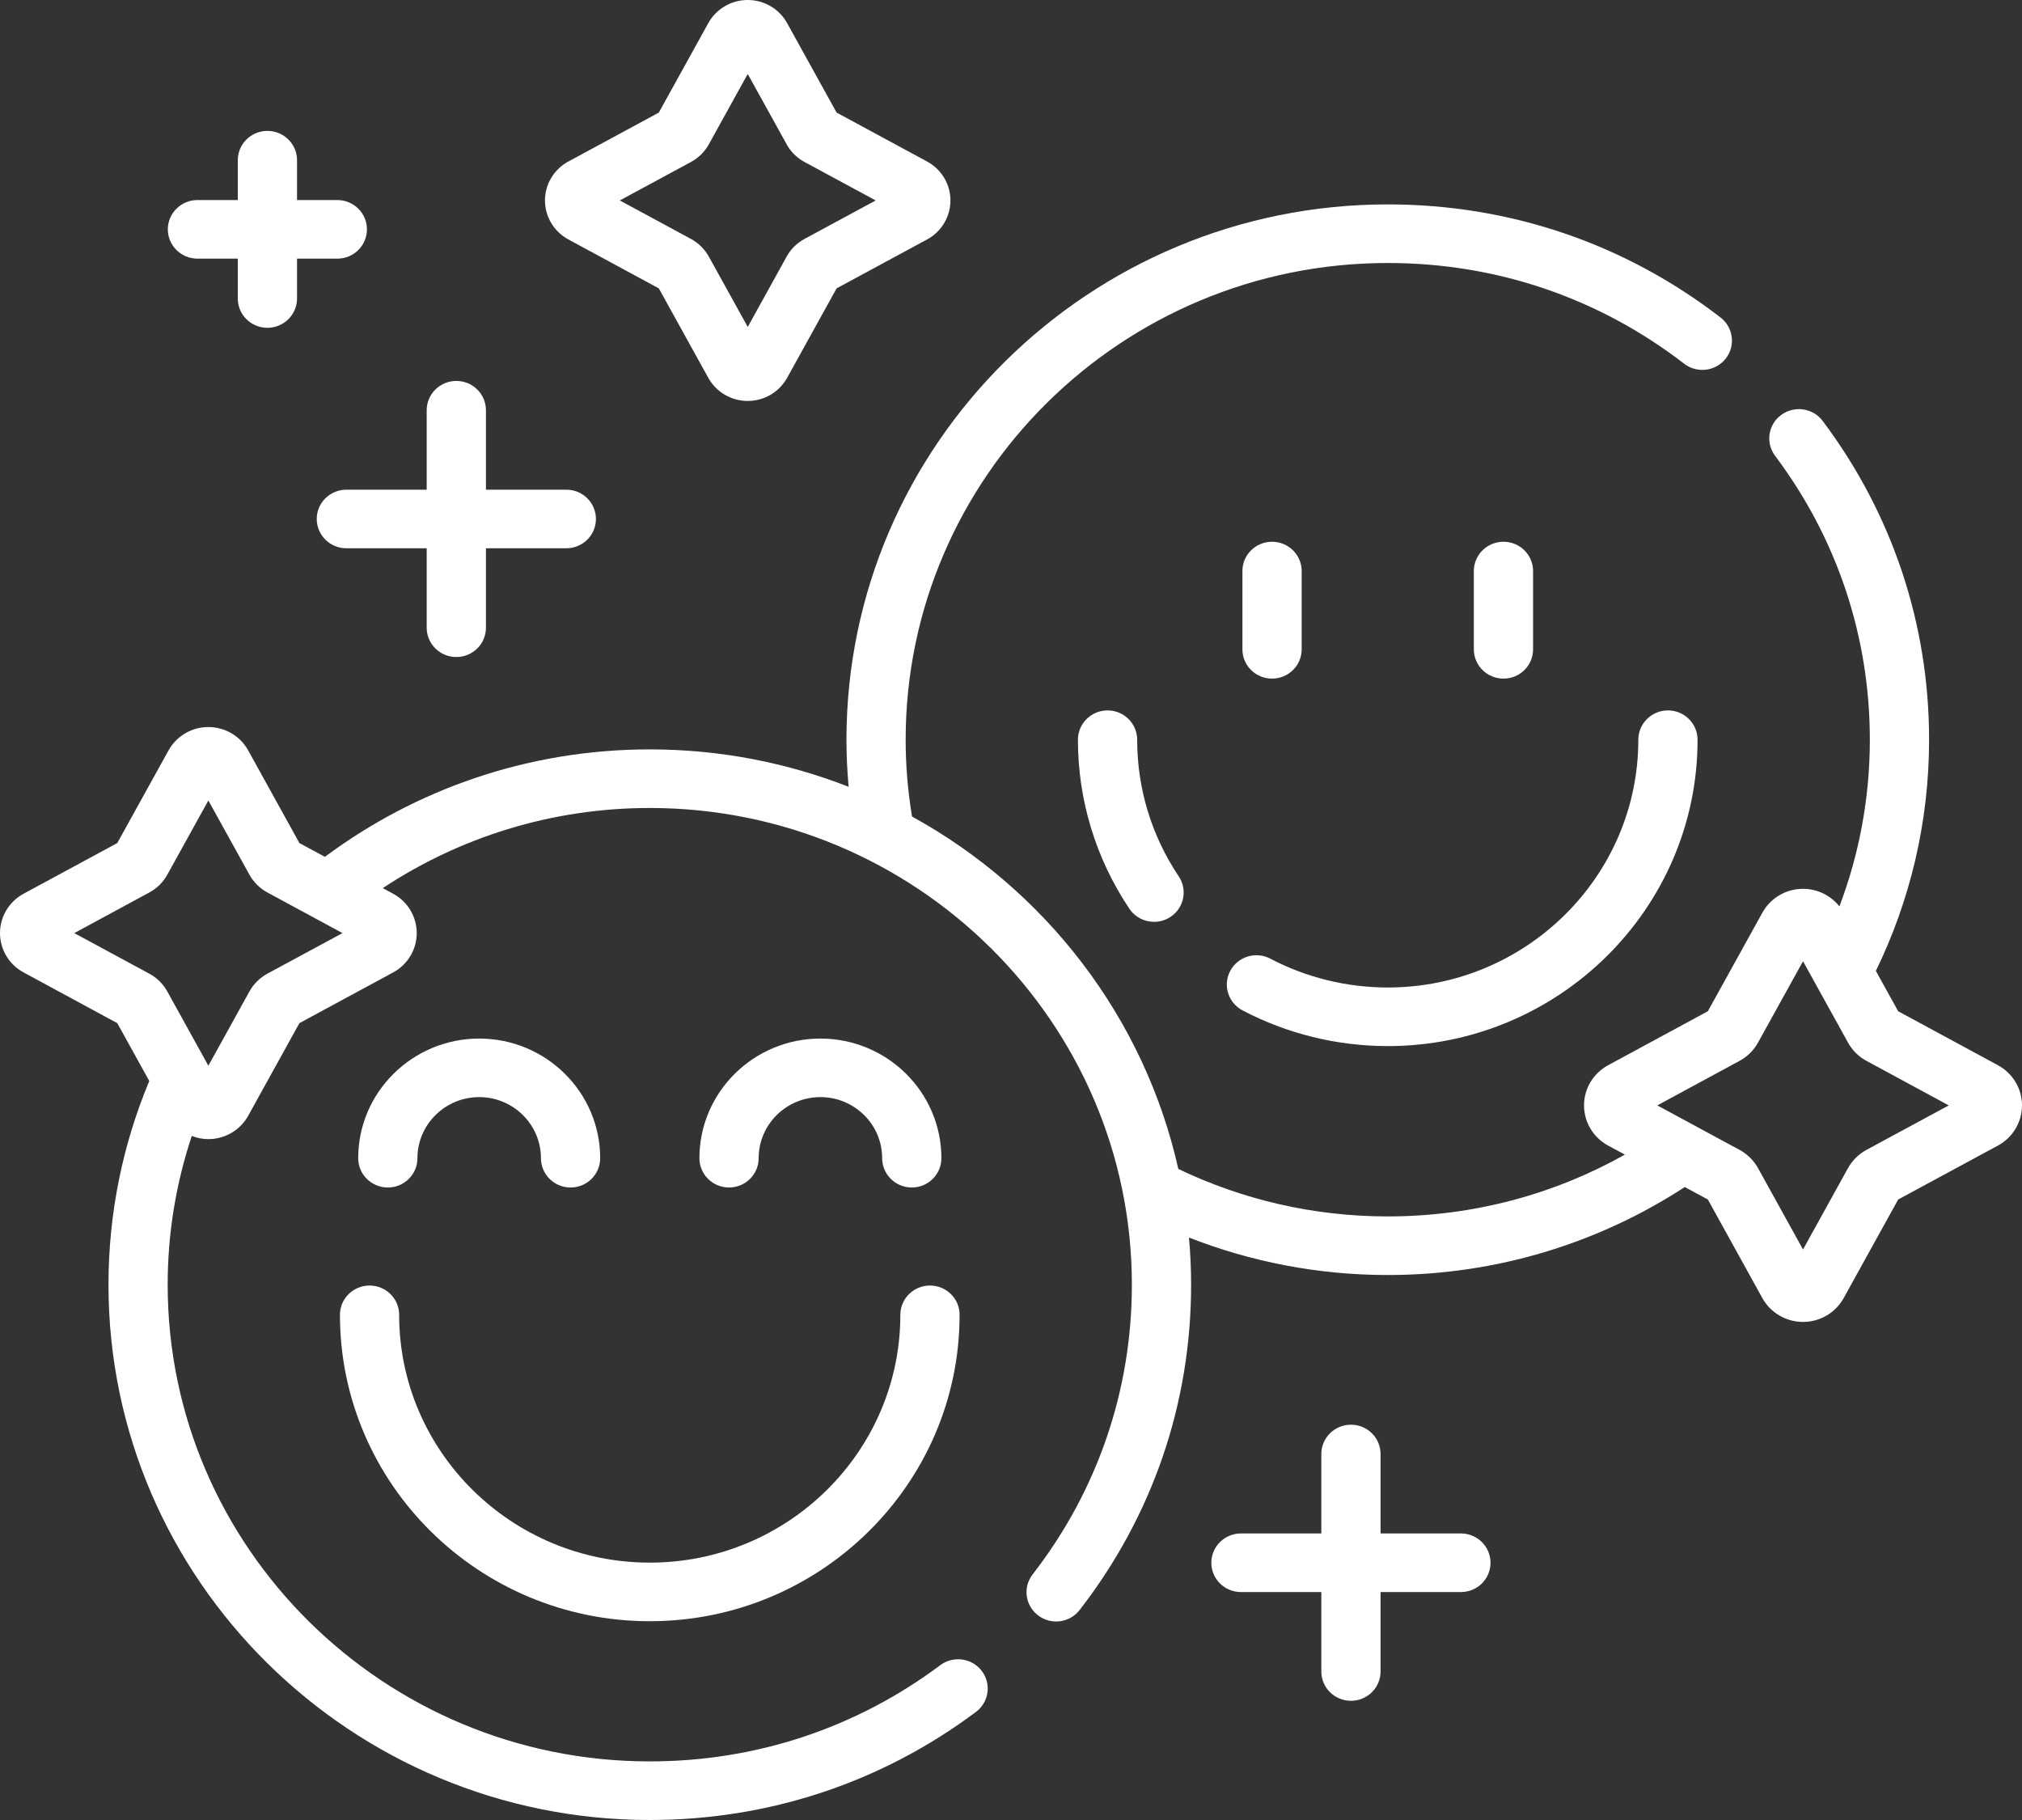
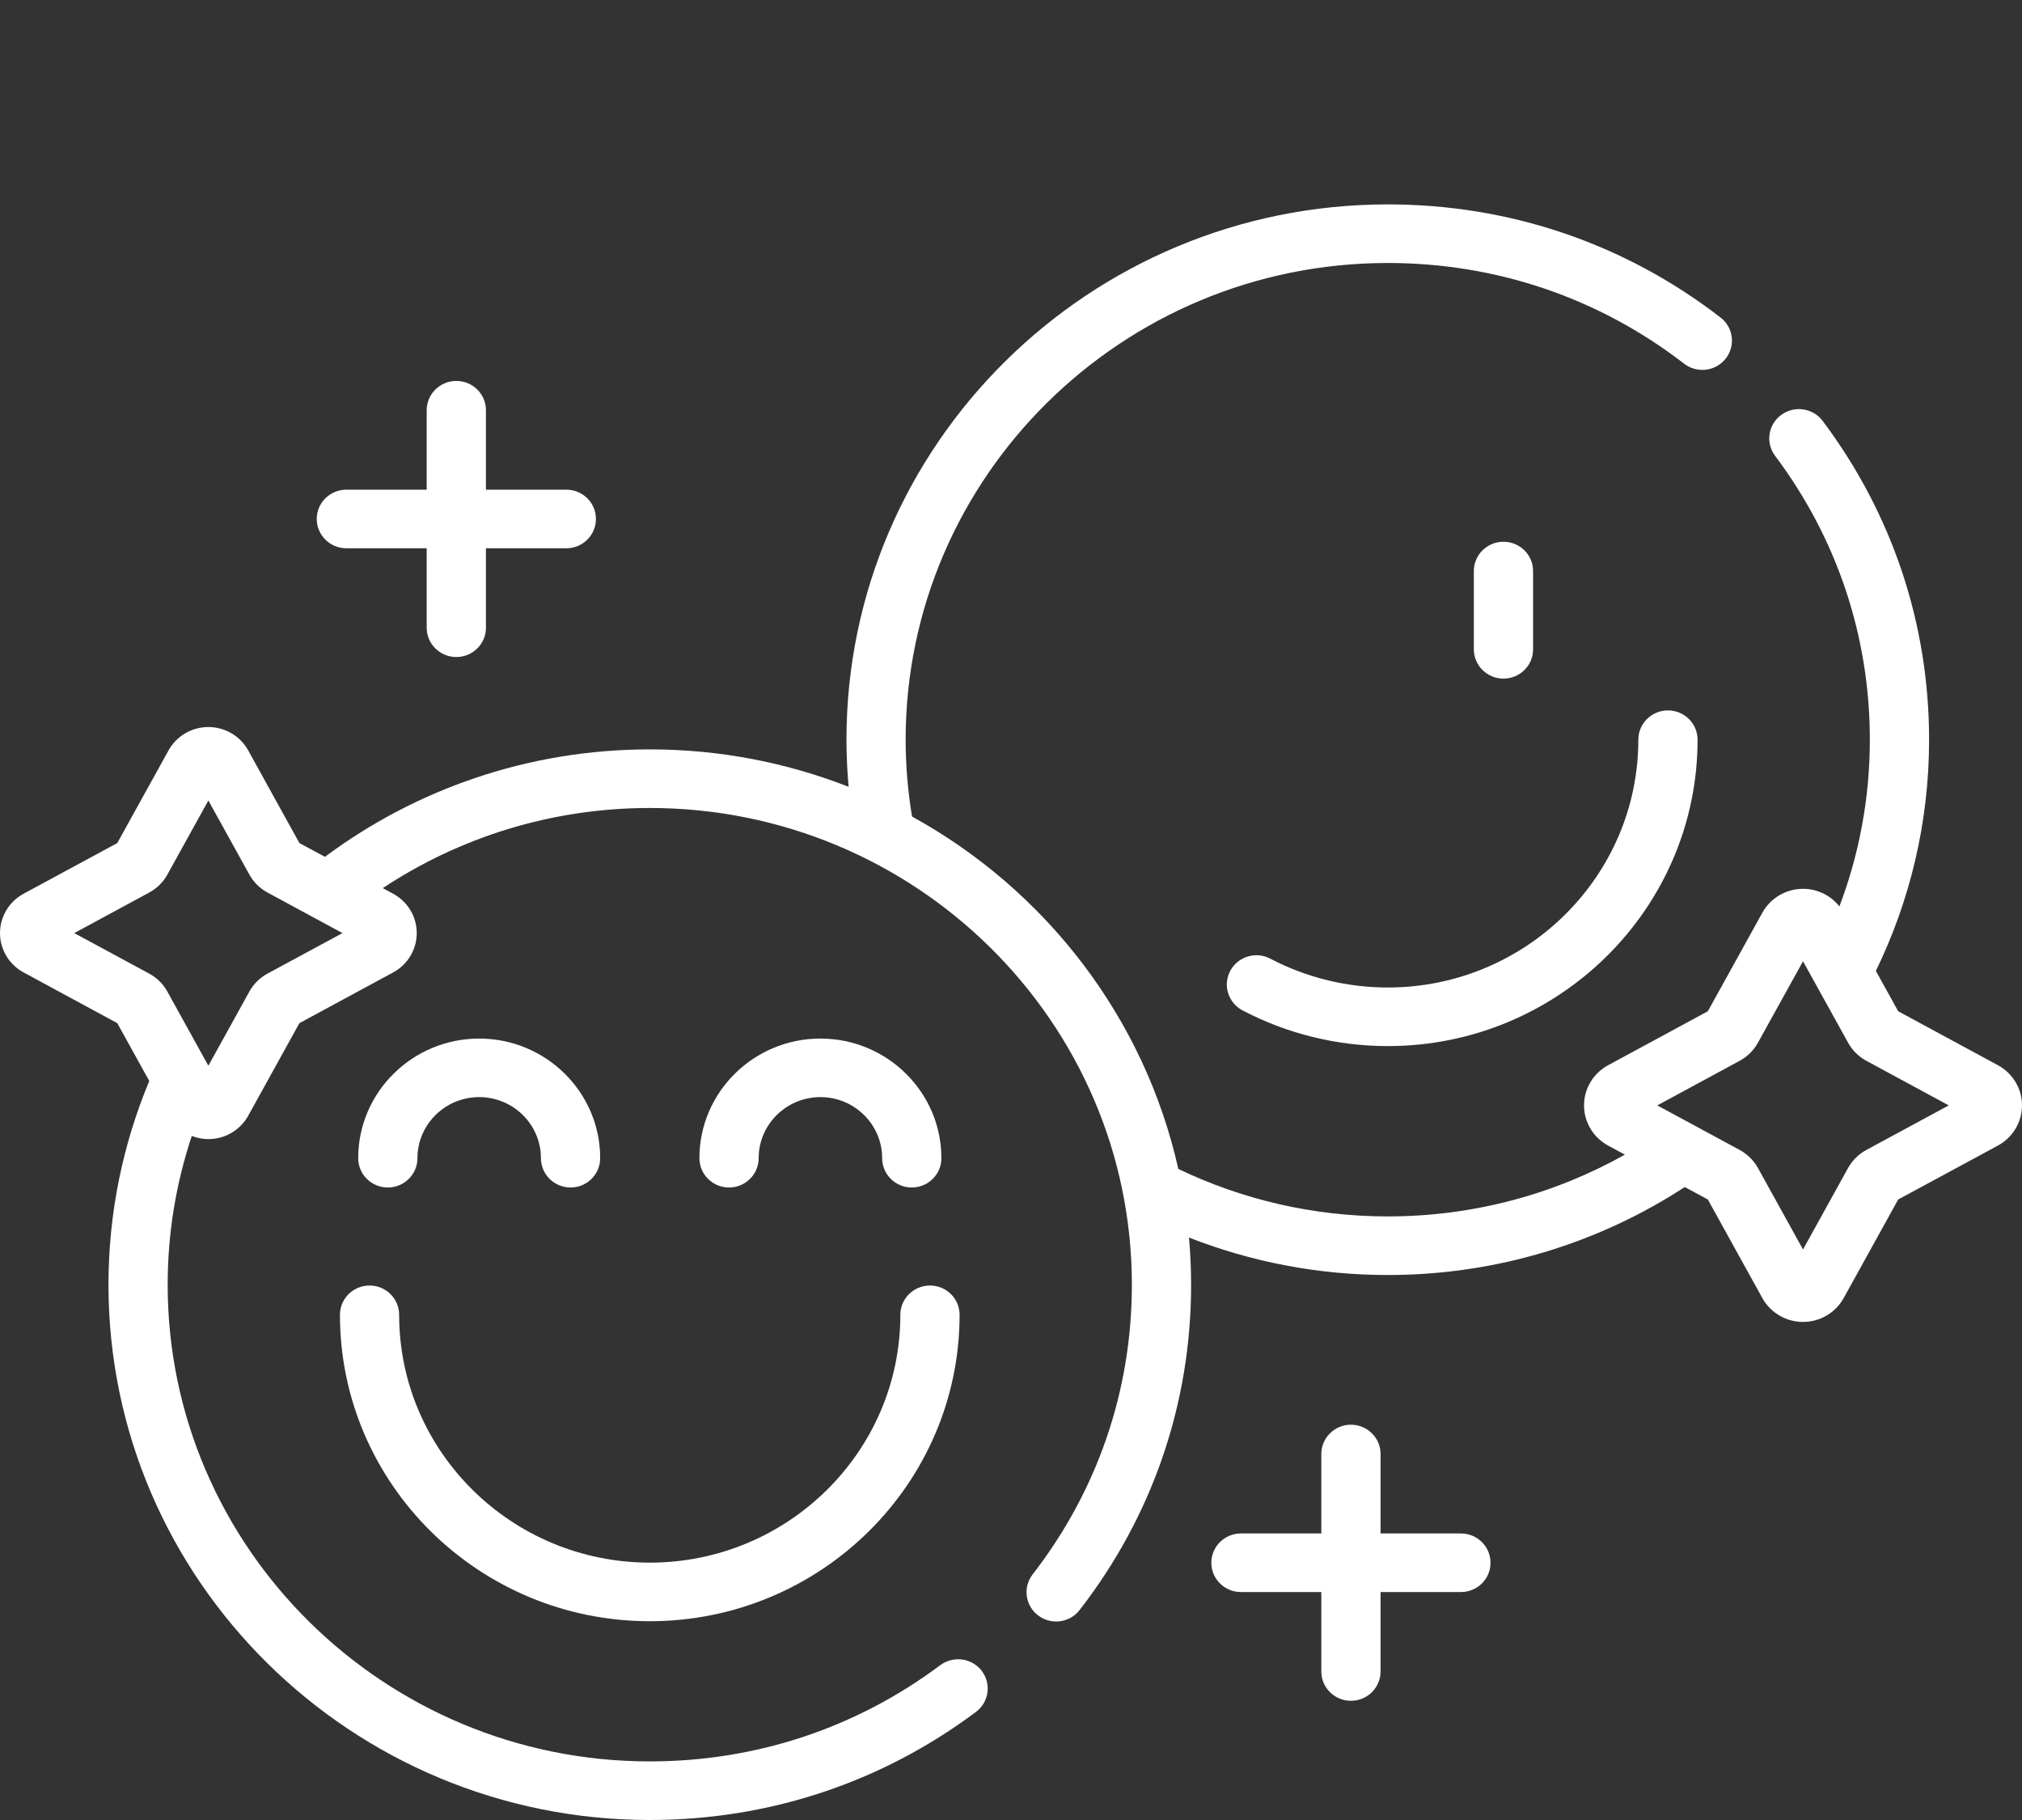
<svg xmlns="http://www.w3.org/2000/svg" width="40" height="36" viewBox="0 0 40 36" fill="none">
  <rect x="0" y="0" width="40" height="36" fill="#333333" stroke="none" />
-   <path d="M21.91 14.052C21.587 14.052 21.324 14.312 21.324 14.632C21.324 15.825 21.676 16.981 22.341 17.974C22.454 18.143 22.64 18.234 22.831 18.234C22.942 18.234 23.054 18.203 23.154 18.137C23.423 17.961 23.497 17.601 23.318 17.334C22.78 16.532 22.496 15.597 22.496 14.632C22.496 14.312 22.234 14.052 21.91 14.052Z" fill="white" />
  <path d="M24.338 19.202C24.186 19.485 24.295 19.835 24.581 19.986C25.46 20.448 26.453 20.692 27.453 20.692C30.832 20.692 33.582 17.973 33.582 14.632C33.582 14.312 33.32 14.052 32.996 14.052C32.672 14.052 32.41 14.312 32.41 14.632C32.41 17.334 30.186 19.533 27.453 19.533C26.644 19.533 25.841 19.336 25.131 18.963C24.845 18.812 24.49 18.92 24.338 19.202Z" fill="white" />
-   <path d="M25.75 12.844V11.295C25.75 10.975 25.488 10.716 25.164 10.716C24.84 10.716 24.578 10.975 24.578 11.295V12.844C24.578 13.164 24.84 13.423 25.164 13.423C25.488 13.423 25.75 13.164 25.75 12.844Z" fill="white" />
  <path d="M30.328 12.844V11.295C30.328 10.975 30.066 10.716 29.742 10.716C29.419 10.716 29.156 10.975 29.156 11.295V12.844C29.156 13.164 29.419 13.423 29.742 13.423C30.066 13.423 30.328 13.164 30.328 12.844Z" fill="white" />
  <path d="M6.725 26.007C6.725 29.349 9.474 32.068 12.854 32.068C16.234 32.068 18.983 29.349 18.983 26.007C18.983 25.687 18.721 25.428 18.397 25.428C18.074 25.428 17.811 25.687 17.811 26.007C17.811 28.71 15.588 30.909 12.854 30.909C10.12 30.909 7.896 28.71 7.896 26.007C7.896 25.687 7.634 25.428 7.311 25.428C6.987 25.428 6.725 25.687 6.725 26.007Z" fill="white" />
  <path d="M8.258 22.909C8.258 22.243 8.806 21.701 9.48 21.701C10.153 21.701 10.701 22.243 10.701 22.909C10.701 23.229 10.963 23.489 11.287 23.489C11.611 23.489 11.873 23.229 11.873 22.909C11.873 21.604 10.799 20.543 9.48 20.543C8.16 20.543 7.086 21.604 7.086 22.909C7.086 23.229 7.348 23.489 7.672 23.489C7.996 23.489 8.258 23.229 8.258 22.909Z" fill="white" />
  <path d="M15.008 22.909C15.008 22.243 15.556 21.701 16.23 21.701C16.903 21.701 17.451 22.243 17.451 22.909C17.451 23.229 17.714 23.489 18.037 23.489C18.361 23.489 18.623 23.229 18.623 22.909C18.623 21.604 17.549 20.543 16.23 20.543C14.91 20.543 13.836 21.604 13.836 22.909C13.836 23.229 14.098 23.489 14.422 23.489C14.745 23.489 15.008 23.229 15.008 22.909Z" fill="white" />
  <path d="M6.852 9.686C6.528 9.686 6.266 9.945 6.266 10.265C6.266 10.585 6.528 10.845 6.852 10.845H8.441V12.417C8.441 12.737 8.704 12.996 9.027 12.996C9.351 12.996 9.613 12.737 9.613 12.417V10.845H11.203C11.527 10.845 11.789 10.585 11.789 10.265C11.789 9.945 11.527 9.686 11.203 9.686H9.613V8.114C9.613 7.794 9.351 7.535 9.027 7.535C8.704 7.535 8.441 7.794 8.441 8.114V9.686H6.852Z" fill="white" />
  <path d="M28.901 30.332H27.311V28.76C27.311 28.44 27.048 28.181 26.725 28.181C26.401 28.181 26.139 28.44 26.139 28.76V30.332H24.549C24.225 30.332 23.963 30.592 23.963 30.912C23.963 31.232 24.225 31.491 24.549 31.491H26.139V33.063C26.139 33.383 26.401 33.642 26.725 33.642C27.048 33.642 27.311 33.383 27.311 33.063V31.491H28.901C29.224 31.491 29.486 31.232 29.486 30.912C29.486 30.592 29.224 30.332 28.901 30.332Z" fill="white" />
-   <path d="M11.243 4.736L13.033 5.704L14.012 7.474C14.168 7.756 14.467 7.931 14.792 7.931C15.117 7.931 15.415 7.755 15.571 7.474L16.55 5.704L18.34 4.736C18.625 4.582 18.802 4.286 18.802 3.965C18.802 3.644 18.625 3.349 18.34 3.195L16.55 2.227L15.571 0.457C15.415 0.175 15.117 0 14.792 0C14.792 0 14.792 0 14.792 0C14.467 0 14.168 0.175 14.012 0.457L13.033 2.227L11.243 3.195C10.958 3.349 10.781 3.644 10.781 3.965C10.781 4.286 10.958 4.581 11.243 4.736ZM13.669 3.204C13.818 3.123 13.94 3.003 14.022 2.855L14.792 1.463L15.562 2.855C15.643 3.002 15.765 3.123 15.915 3.204L17.323 3.965L15.915 4.726C15.765 4.807 15.643 4.928 15.562 5.075L14.792 6.467L14.022 5.075C13.94 4.928 13.818 4.807 13.669 4.726L12.261 3.965L13.669 3.204Z" fill="white" />
  <path d="M39.523 21.07L37.551 20.003L37.109 19.205C37.783 17.82 38.162 16.269 38.162 14.632C38.162 12.341 37.434 10.161 36.057 8.326C35.864 8.07 35.497 8.016 35.237 8.207C34.977 8.397 34.923 8.76 35.116 9.017C36.342 10.65 36.99 12.592 36.99 14.632C36.99 15.791 36.777 16.902 36.388 17.929C36.216 17.712 35.952 17.581 35.668 17.581H35.668C35.333 17.581 35.025 17.762 34.864 18.053L33.785 20.003L31.813 21.07C31.519 21.229 31.336 21.533 31.336 21.865C31.336 22.196 31.519 22.501 31.813 22.66L32.144 22.839C30.758 23.617 29.157 24.061 27.453 24.061C25.969 24.061 24.564 23.723 23.31 23.122C22.639 20.126 20.682 17.603 18.042 16.151C17.96 15.657 17.916 15.149 17.916 14.632C17.916 9.432 22.195 5.202 27.453 5.202C29.6 5.202 31.627 5.891 33.316 7.194C33.571 7.391 33.939 7.346 34.138 7.094C34.337 6.841 34.292 6.477 34.036 6.28C32.14 4.817 29.864 4.043 27.453 4.043C21.549 4.043 16.745 8.793 16.745 14.632C16.745 14.946 16.76 15.256 16.788 15.563C15.569 15.086 14.242 14.823 12.854 14.823C10.445 14.823 8.219 15.615 6.428 16.948L5.923 16.676L4.91 14.843C4.752 14.558 4.45 14.381 4.122 14.381C3.794 14.381 3.492 14.558 3.334 14.843L2.32 16.676L0.467 17.678C0.179 17.834 0 18.132 0 18.457C0 18.781 0.179 19.08 0.467 19.235L2.32 20.238L2.953 21.382C2.434 22.625 2.146 23.985 2.146 25.412C2.146 31.25 6.949 36 12.854 36C15.205 36 17.436 35.261 19.307 33.862C19.565 33.669 19.616 33.306 19.421 33.05C19.226 32.795 18.858 32.745 18.6 32.938C16.935 34.183 14.948 34.841 12.854 34.841C7.596 34.841 3.317 30.611 3.317 25.412C3.317 24.385 3.485 23.396 3.794 22.469C3.897 22.509 4.007 22.532 4.122 22.532C4.45 22.532 4.752 22.355 4.91 22.07L5.923 20.238L7.777 19.235C8.065 19.08 8.244 18.781 8.244 18.457C8.244 18.132 8.065 17.834 7.777 17.678L7.572 17.567C9.085 16.567 10.902 15.982 12.854 15.982C18.113 15.982 22.391 20.212 22.391 25.412C22.391 27.503 21.712 29.485 20.428 31.142C20.231 31.396 20.28 31.759 20.537 31.954C20.794 32.149 21.162 32.1 21.358 31.846C22.801 29.985 23.563 27.76 23.563 25.412C23.563 25.097 23.548 24.786 23.521 24.479C24.739 24.956 26.066 25.22 27.453 25.22C29.622 25.22 31.641 24.579 33.329 23.48L33.785 23.726L34.864 25.677C35.025 25.967 35.333 26.148 35.668 26.148C36.003 26.148 36.311 25.967 36.472 25.677L37.551 23.726L39.523 22.66C39.817 22.501 40 22.196 40 21.865C40 21.533 39.817 21.229 39.523 21.07ZM3.882 15.399L3.882 15.4C3.882 15.399 3.882 15.399 3.882 15.399ZM5.29 19.259C5.139 19.341 5.016 19.463 4.934 19.612L4.122 21.08L3.31 19.612C3.228 19.463 3.104 19.341 2.953 19.259L1.469 18.457L2.953 17.654C3.104 17.572 3.228 17.45 3.31 17.301L4.122 15.834L4.934 17.301C5.016 17.45 5.14 17.572 5.291 17.654L6.775 18.457L5.29 19.259ZM36.923 22.745C36.769 22.828 36.643 22.953 36.558 23.105L35.668 24.715L34.778 23.106C34.693 22.953 34.567 22.829 34.413 22.745L32.785 21.865L34.413 20.984C34.567 20.901 34.693 20.776 34.777 20.624L35.668 19.014L36.559 20.624C36.643 20.777 36.769 20.901 36.923 20.984L38.551 21.865L36.923 22.745Z" fill="white" />
-   <path d="M3.906 5.116H4.704V5.905C4.704 6.224 4.966 6.484 5.29 6.484C5.613 6.484 5.876 6.224 5.876 5.905V5.116H6.673C6.997 5.116 7.259 4.857 7.259 4.537C7.259 4.217 6.997 3.957 6.673 3.957H5.876V3.169C5.876 2.849 5.613 2.589 5.29 2.589C4.966 2.589 4.704 2.849 4.704 3.169V3.957H3.906C3.583 3.957 3.32 4.217 3.32 4.537C3.32 4.857 3.583 5.116 3.906 5.116Z" fill="white" />
</svg>